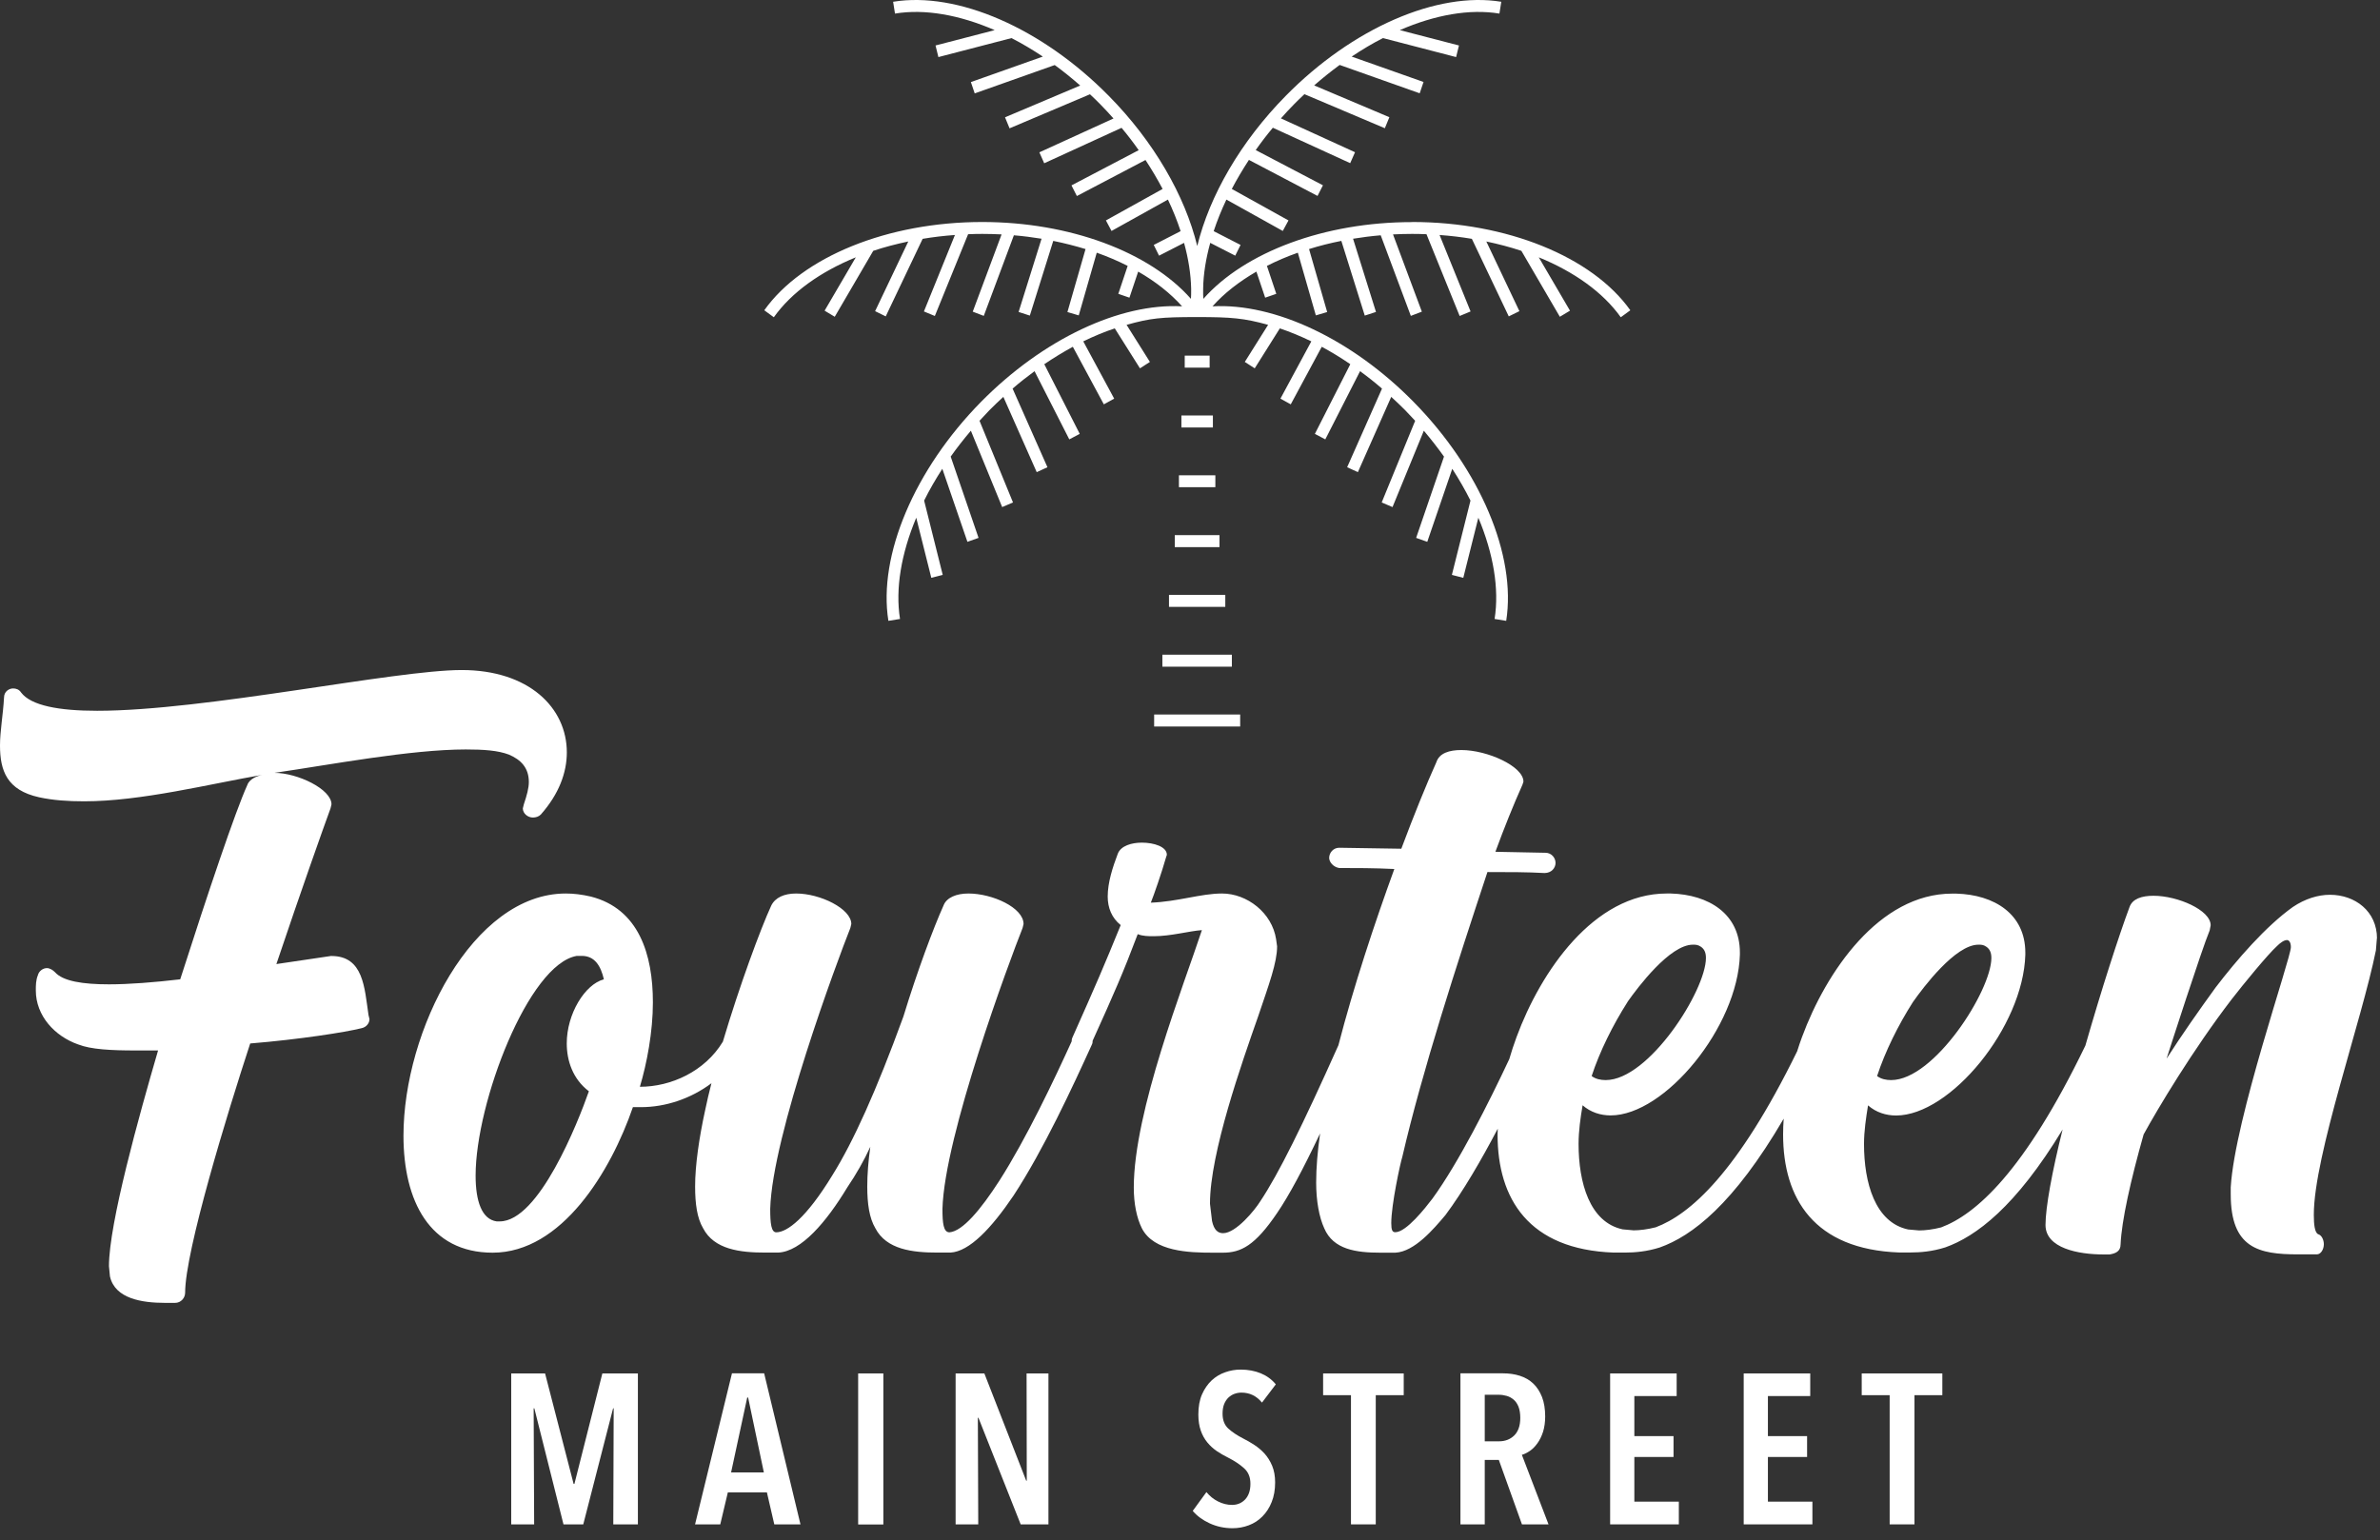
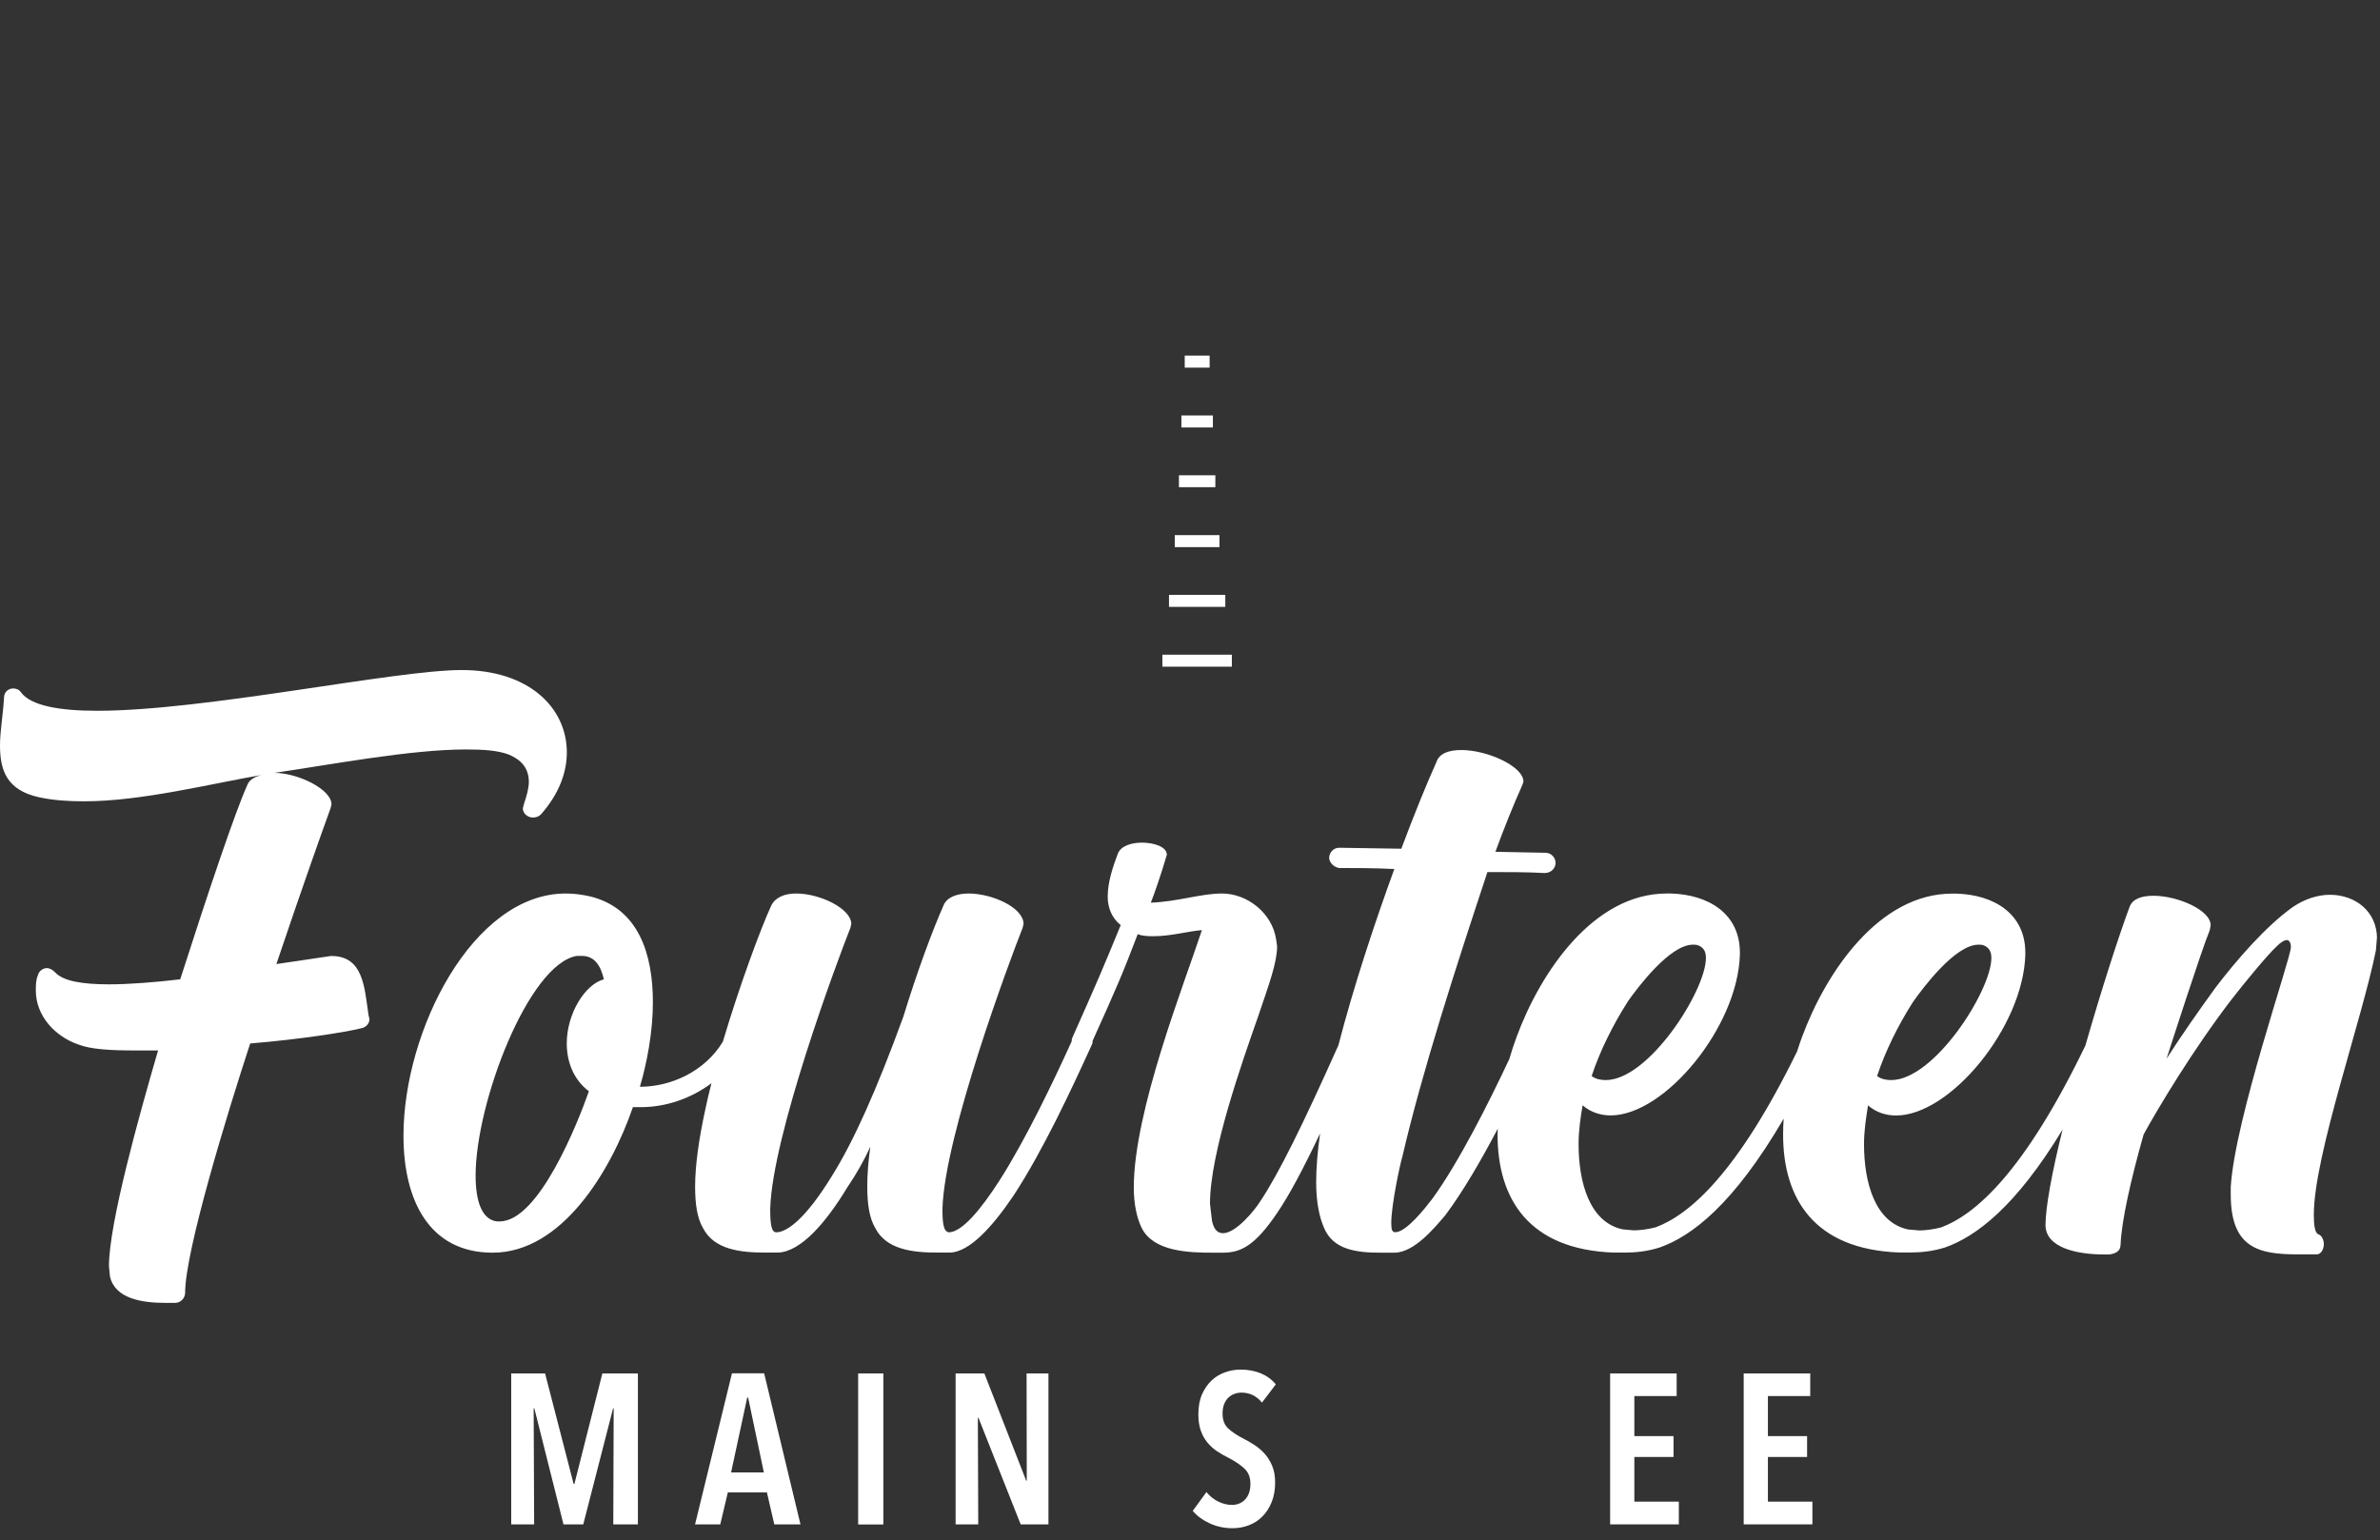
<svg xmlns="http://www.w3.org/2000/svg" width="173" height="112" viewBox="0 0 173 112" fill="none">
  <rect x="0" y="0" width="173" height="112" fill="#333333" stroke="none" />
  <path d="M44.579 110.829L44.608 102.394H44.565L42.397 110.829H40.959L38.841 102.394H38.791L38.827 110.829H37.16V99.855H39.621L41.696 107.889H41.753L43.785 99.855H46.368V110.829H44.579Z" fill="white" />
  <path d="M56.283 110.83L55.746 108.505H52.906L52.355 110.83H50.523L53.206 99.848H55.546L58.186 110.83H56.276H56.283ZM54.38 101.608H54.315L53.142 107.052H55.524L54.38 101.608Z" fill="white" />
  <path d="M64.21 99.855H62.379V110.837H64.21V99.855Z" fill="white" />
  <path d="M74.192 110.829L71.123 103.081H71.08L71.108 110.829H69.463V99.855H71.552L74.593 107.653H74.635L74.621 99.855H76.21V110.829H74.192Z" fill="white" />
  <path d="M91.736 101.98C91.342 101.494 90.842 101.25 90.241 101.25C90.069 101.25 89.897 101.279 89.74 101.336C89.575 101.393 89.432 101.486 89.296 101.608C89.168 101.73 89.06 101.894 88.981 102.087C88.903 102.281 88.867 102.517 88.867 102.781C88.867 103.246 89.003 103.604 89.282 103.862C89.554 104.112 89.919 104.355 90.362 104.584C90.627 104.72 90.899 104.87 91.171 105.049C91.443 105.228 91.693 105.436 91.922 105.686C92.144 105.936 92.33 106.23 92.473 106.573C92.616 106.917 92.688 107.317 92.688 107.782C92.688 108.319 92.602 108.798 92.437 109.206C92.272 109.621 92.044 109.972 91.765 110.251C91.486 110.537 91.156 110.751 90.777 110.894C90.398 111.038 90.005 111.109 89.59 111.109C88.989 111.109 88.438 110.988 87.923 110.751C87.415 110.515 87.007 110.215 86.699 109.85L87.694 108.483C87.93 108.77 88.209 108.999 88.538 109.163C88.867 109.328 89.203 109.414 89.554 109.414C89.94 109.414 90.262 109.278 90.513 109.013C90.763 108.741 90.892 108.369 90.892 107.882C90.892 107.396 90.742 107.031 90.434 106.752C90.126 106.473 89.74 106.215 89.275 105.979C88.981 105.836 88.703 105.672 88.445 105.5C88.187 105.321 87.958 105.114 87.758 104.87C87.558 104.627 87.4 104.341 87.286 104.019C87.171 103.69 87.107 103.304 87.107 102.846C87.107 102.281 87.193 101.787 87.372 101.379C87.551 100.971 87.787 100.635 88.073 100.363C88.366 100.091 88.688 99.898 89.06 99.769C89.425 99.641 89.797 99.576 90.176 99.576C90.727 99.576 91.214 99.669 91.65 99.848C92.079 100.027 92.444 100.292 92.738 100.649L91.729 101.98H91.736Z" fill="white" />
-   <path d="M100.003 101.436V110.829H98.201V101.436H96.176V99.855H102.035V101.436H100.003Z" fill="white" />
-   <path d="M110.63 110.83L108.948 106.144H107.925V110.83H106.158V99.848H109.242C109.692 99.848 110.1 99.905 110.479 100.027C110.859 100.148 111.181 100.334 111.452 100.592C111.724 100.849 111.932 101.178 112.089 101.572C112.239 101.965 112.318 102.438 112.318 102.981C112.318 103.403 112.261 103.783 112.161 104.105C112.053 104.434 111.918 104.706 111.753 104.934C111.588 105.163 111.41 105.349 111.209 105.485C111.009 105.621 110.816 105.721 110.623 105.772L112.561 110.83H110.637H110.63ZM110.508 103.081C110.508 102.752 110.458 102.473 110.372 102.259C110.279 102.044 110.165 101.872 110.014 101.751C109.864 101.629 109.7 101.536 109.514 101.486C109.328 101.436 109.149 101.407 108.963 101.407H107.925V104.791H108.963C109.413 104.791 109.778 104.648 110.072 104.362C110.358 104.076 110.508 103.654 110.508 103.081Z" fill="white" />
  <path d="M117.039 110.829V99.855H121.875V101.5H118.799V104.412H121.647V105.929H118.799V109.177H122.033V110.829H117.039Z" fill="white" />
  <path d="M126.748 110.829V99.855H131.584V101.5H128.508V104.412H131.356V105.929H128.508V109.177H131.742V110.829H126.748Z" fill="white" />
-   <path d="M139.161 101.436V110.829H137.358V101.436H135.326V99.855H141.186V101.436H139.161Z" fill="white" />
  <path d="M24.096 69.499L20.09 70.092C21.907 64.691 23.509 60.183 24.025 58.774L24.096 58.481C24.096 57.372 21.621 56.191 19.947 56.191C24.025 55.597 29.848 54.489 33.855 54.489C35.164 54.489 36.187 54.56 36.988 54.861C37.861 55.233 38.441 55.819 38.441 56.857C38.441 57.3 38.298 57.822 38.076 58.481L38.004 58.774C38.004 59.146 38.369 59.439 38.734 59.439C38.956 59.439 39.17 59.368 39.314 59.218C40.623 57.737 41.202 56.184 41.202 54.703C41.202 51.448 38.434 48.715 33.562 48.715C28.689 48.715 14.924 51.677 7.061 51.677C4.293 51.677 2.254 51.305 1.531 50.346C1.388 50.124 1.166 50.053 0.952 50.053C0.658 50.053 0.293 50.275 0.293 50.718C0.222 51.977 0 53.158 0 54.195C0 56.041 0.508 57.45 2.84 57.965C3.856 58.187 4.951 58.259 6.117 58.259C10.267 58.259 15.217 57 19.074 56.334C18.709 56.406 18.129 56.628 17.979 57.071C17.106 58.996 15.139 64.841 13.1 71.201C11.204 71.423 9.387 71.566 7.927 71.566C6.031 71.566 4.579 71.344 3.992 70.679C3.842 70.529 3.627 70.386 3.406 70.386C3.119 70.386 2.826 70.607 2.754 70.901C2.604 71.273 2.604 71.638 2.604 72.01C2.604 73.856 3.985 75.337 5.666 75.93C6.611 76.302 8.07 76.374 9.887 76.374H11.49C10.109 81.11 7.92 88.951 7.92 92.056L7.992 92.8C8.356 94.424 10.324 94.725 11.998 94.725H12.728C13.164 94.725 13.457 94.353 13.457 93.988C13.457 90.955 16.512 80.974 18.187 75.866C21.757 75.573 25.105 75.05 26.271 74.757C26.636 74.685 26.858 74.385 26.858 74.092L26.786 73.798C26.493 71.802 26.421 69.506 24.089 69.506" fill="white" />
  <path d="M172.782 68.239C172.782 66.243 171.179 65.055 169.362 65.055C168.489 65.055 167.545 65.349 166.665 65.943C164.697 67.345 162.587 69.784 161.056 71.788C159.818 73.49 158.58 75.265 157.486 76.968C157.7 76.302 160.032 69.055 160.619 67.645L160.691 67.273C160.691 66.164 158.287 65.127 156.541 65.127C155.668 65.127 155.01 65.349 154.795 65.943C154.023 68.01 152.756 71.938 151.583 76.023C147.133 85.231 143.599 88.3 141.102 89.237C140.522 89.388 139.936 89.459 139.499 89.459L138.698 89.388C136.294 88.873 135.493 85.982 135.493 83.178C135.493 82.219 135.643 81.253 135.786 80.366C136.373 80.881 137.095 81.103 137.825 81.103C141.76 81.103 147.069 74.671 147.219 69.412V69.262C147.219 66.451 144.965 65.048 142.196 64.97H141.903C136.587 64.97 132.731 70.665 130.985 75.401C130.857 75.744 130.742 76.088 130.635 76.431C126.285 85.317 122.815 88.307 120.354 89.23C119.774 89.38 119.188 89.452 118.751 89.452L117.95 89.38C115.546 88.865 114.745 85.975 114.745 83.171C114.745 82.212 114.888 81.246 115.038 80.359C115.625 80.874 116.348 81.096 117.077 81.096C121.012 81.096 126.321 74.664 126.471 69.405V69.255C126.471 66.443 124.21 65.041 121.449 64.962H121.155C115.84 64.962 111.983 70.657 110.238 75.394C110.037 75.93 109.866 76.467 109.708 77.003C108.206 80.201 106.031 84.523 104.121 87.148C103.613 87.814 102.225 89.588 101.423 89.588C101.209 89.588 101.13 89.438 101.13 88.923C101.13 87.592 101.788 84.558 101.931 84.115C103.391 77.826 105.866 70.207 108.12 63.403C109.651 63.403 111.032 63.403 112.269 63.474C112.777 63.474 113.071 63.102 113.071 62.737C113.071 62.373 112.777 62.001 112.341 62.001L108.699 61.929C109.35 60.155 110.009 58.523 110.667 57.05L110.738 56.828C110.738 55.719 108.12 54.531 106.224 54.531C105.351 54.531 104.621 54.753 104.407 55.418C103.677 57.042 102.804 59.189 101.86 61.707L97.345 61.636C96.909 61.636 96.616 62.008 96.616 62.373C96.616 62.666 96.909 63.038 97.345 63.109C98.511 63.109 99.892 63.109 101.352 63.181C99.914 67.13 98.397 71.709 97.288 75.995C94.677 81.833 92.931 85.367 91.593 87.363C91.228 87.957 89.847 89.659 88.903 89.659C88.538 89.659 88.245 89.438 88.102 88.772L87.952 87.513C87.952 83.814 90.284 77.232 91.45 73.906C92.251 71.537 92.831 69.985 92.831 68.804L92.759 68.289C92.466 66.365 90.649 64.962 88.824 64.962C87.293 64.962 85.619 65.556 83.652 65.628C83.866 65.106 84.453 63.41 84.746 62.373L84.818 62.151C84.818 61.557 83.874 61.264 83.001 61.264C82.271 61.264 81.47 61.485 81.248 62.079C80.883 63.045 80.518 64.154 80.518 65.184C80.518 66 80.811 66.737 81.463 67.259C80.225 70.293 79.717 71.473 77.971 75.394C77.9 75.544 77.9 75.615 77.9 75.687V75.708C76.648 78.463 74.616 82.755 72.655 85.825C71.275 87.971 69.958 89.524 69.014 89.595C68.577 89.595 68.506 88.93 68.506 87.892C68.649 82.57 73.385 69.842 74.329 67.474L74.401 67.18C74.401 65.993 72.14 64.962 70.395 64.962C69.522 64.962 68.792 65.256 68.577 65.85C67.848 67.474 66.681 70.586 65.665 73.913C63.698 79.314 62.024 83.013 60.5 85.453C58.604 88.558 57.223 89.595 56.422 89.595C56.057 89.595 55.986 88.93 55.986 87.892C56.129 82.57 60.865 69.842 61.809 67.474L61.881 67.18C61.881 66.071 59.62 64.962 57.874 64.962C57.002 64.962 56.343 65.256 56.057 65.85C55.292 67.516 53.761 71.638 52.544 75.737C51.228 77.905 48.774 79.014 46.513 79.014C47.021 77.311 47.458 75.022 47.458 72.875C47.458 69.398 46.441 66.071 42.943 65.184C42.292 65.034 41.705 64.962 41.126 64.962C34.358 64.962 29.328 74.95 29.328 82.57C29.328 87.306 31.224 91.076 35.81 91.076C40.833 91.076 44.403 85.159 46.005 80.495H46.592C48.38 80.495 50.219 79.879 51.714 78.756C51.543 79.429 51.385 80.087 51.257 80.716C50.82 82.713 50.527 84.709 50.527 86.261C50.527 87.52 50.67 88.558 51.106 89.295C51.907 90.847 53.803 91.069 55.621 91.069H56.565C58.239 90.997 60.064 88.851 61.587 86.333C62.239 85.374 62.825 84.337 63.262 83.378C63.118 84.415 63.04 85.374 63.04 86.261C63.04 87.52 63.19 88.558 63.627 89.295C64.428 90.847 66.324 91.069 68.141 91.069H69.085C70.466 90.997 72.069 89.295 73.671 86.927C75.853 83.6 77.971 79.014 79.352 75.98C79.416 75.852 79.424 75.78 79.424 75.665C80.99 72.203 81.641 70.722 82.7 67.917C83.065 68.067 83.501 68.067 83.866 68.067C85.104 68.067 86.413 67.695 87.365 67.624C86.056 71.616 82.414 80.788 82.414 86.34C82.414 87.52 82.629 88.558 83.001 89.302C83.874 91.005 86.421 91.076 88.166 91.076H88.896C90.205 91.076 91.228 90.561 92.831 88.193C93.704 86.912 94.705 85.038 95.957 82.405C95.771 83.7 95.671 84.902 95.671 85.975C95.671 87.306 95.886 88.493 96.258 89.302C96.916 90.854 98.59 91.076 100.336 91.076H101.431C102.811 91.005 104.199 89.373 105.072 88.336C106.346 86.626 107.669 84.351 108.871 82.061C108.871 82.205 108.857 82.348 108.857 82.491C108.857 87.148 111.11 90.847 117.299 91.069H118.1C118.83 91.069 119.703 90.997 120.647 90.697C122.987 89.867 126.02 87.556 129.655 81.332C129.626 81.718 129.612 82.104 129.612 82.484C129.612 87.141 131.865 90.84 138.054 91.062H138.855C139.585 91.062 140.458 90.99 141.402 90.69C143.635 89.896 146.518 87.749 149.93 82.119C149.165 85.166 148.686 87.799 148.686 89.059C148.686 90.761 151.089 91.205 152.907 91.205H153.343C153.78 91.133 154.144 90.983 154.144 90.468C154.216 88.765 154.874 85.81 155.819 82.477C156.834 80.624 159.389 76.338 162.229 72.639C163.03 71.602 164.847 69.384 165.506 68.79C165.727 68.568 166.014 68.347 166.235 68.347C166.378 68.347 166.522 68.497 166.522 68.862C166.522 69.677 162.444 81.36 162.15 86.318V86.834C162.15 90.754 164.189 91.198 167.03 91.198H168.41C168.704 91.198 168.918 90.826 168.918 90.461C168.918 90.168 168.775 89.796 168.482 89.724C168.26 89.574 168.189 89.058 168.189 88.322C168.189 84.036 171.68 74.192 172.703 69.091L172.775 68.203L172.782 68.239ZM139.07 72.825C139.8 71.788 142.132 68.683 143.806 68.683C144.021 68.683 144.171 68.683 144.386 68.833C144.6 68.983 144.751 69.205 144.751 69.649C144.751 72.017 140.601 78.527 137.467 78.527C137.103 78.527 136.738 78.456 136.444 78.234C137.024 76.46 137.975 74.535 139.063 72.832M118.315 72.825C119.045 71.788 121.377 68.683 123.051 68.683C123.266 68.683 123.416 68.683 123.638 68.833C123.853 68.983 124.003 69.205 124.003 69.649C124.003 72.017 119.853 78.527 116.72 78.527C116.355 78.527 115.99 78.456 115.696 78.234C116.276 76.46 117.228 74.535 118.315 72.832M42.807 79.336C42.006 81.625 39.166 88.801 36.325 88.801H36.103C35.016 88.651 34.572 87.32 34.572 85.474C34.572 80.151 38.429 70.092 41.927 69.498H42.292C43.236 69.498 43.673 70.235 43.895 71.201C42.514 71.566 41.197 73.712 41.197 75.859C41.197 77.118 41.634 78.448 42.8 79.336" fill="white" />
-   <path d="M102.638 16.148C96.292 16.148 90.49 18.316 87.471 21.728C87.456 21.521 87.449 21.306 87.456 21.092V20.991C87.471 19.925 87.657 18.802 87.971 17.657L89.789 18.588L90.175 17.808L88.222 16.806C88.472 16.048 88.78 15.282 89.145 14.51L93.244 16.792L93.659 16.026L89.538 13.737C89.91 13.029 90.325 12.328 90.783 11.626L95.77 14.245L96.163 13.472L91.277 10.911C91.663 10.36 92.078 9.816 92.522 9.287L98.145 11.862L98.496 11.068L93.108 8.607C93.416 8.257 93.738 7.913 94.067 7.577C94.31 7.327 94.568 7.083 94.818 6.847L100.663 9.323L100.992 8.521L95.526 6.21C96.127 5.681 96.75 5.187 97.379 4.722L103.196 6.783L103.475 5.96L98.252 4.114C99.004 3.613 99.762 3.155 100.527 2.769L105.843 4.15L106.051 3.306L101.751 2.19C104.305 1.081 106.823 0.63 108.991 0.988L109.127 0.129C104.455 -0.636 98.302 2.047 93.459 6.969C90.182 10.296 87.921 14.223 87.027 17.887C86.133 14.223 83.872 10.289 80.595 6.969C75.745 2.047 69.592 -0.636 64.92 0.129L65.056 0.988C67.224 0.63 69.742 1.081 72.303 2.19L68.003 3.306L68.211 4.15L73.527 2.769C74.292 3.163 75.05 3.613 75.802 4.114L70.572 5.967L70.851 6.79L76.667 4.729C77.297 5.187 77.912 5.688 78.52 6.218L73.054 8.528L73.383 9.33L79.229 6.854C79.479 7.09 79.737 7.334 79.98 7.584C80.309 7.92 80.631 8.264 80.939 8.614L75.551 11.075L75.902 11.87L81.525 9.294C81.969 9.823 82.384 10.367 82.77 10.918L77.884 13.479L78.277 14.252L83.264 11.633C83.722 12.328 84.137 13.036 84.509 13.737L80.388 16.026L80.796 16.792L84.895 14.51C85.26 15.275 85.567 16.041 85.818 16.806L83.865 17.808L84.251 18.588L86.068 17.657C86.383 18.802 86.562 19.925 86.584 20.991V21.092C86.584 21.306 86.584 21.514 86.569 21.728C83.55 18.309 77.748 16.141 71.395 16.141C64.541 16.141 58.324 18.659 55.555 22.558L56.249 23.066C57.536 21.256 59.633 19.761 62.208 18.709L59.94 22.587L60.677 23.03L63.475 18.237C64.283 17.965 65.142 17.743 66.022 17.557L63.611 22.623L64.383 23.002L67.066 17.364C67.832 17.235 68.612 17.142 69.413 17.085L67.159 22.644L67.953 22.973L70.371 17.028C70.715 17.014 71.066 17.006 71.409 17.006C71.881 17.006 72.339 17.021 72.804 17.042L70.708 22.659L71.509 22.966L73.698 17.107C74.378 17.164 75.05 17.25 75.709 17.357L74.042 22.68L74.857 22.945L76.56 17.514C77.369 17.679 78.156 17.879 78.907 18.108L77.59 22.687L78.413 22.93L79.722 18.373C80.516 18.652 81.261 18.974 81.969 19.332L81.289 21.363L82.098 21.642L82.734 19.747C83.994 20.469 85.074 21.321 85.925 22.272C81.404 22.022 75.802 24.662 71.309 29.219C66.465 34.141 63.818 40.394 64.576 45.138L65.421 45.002C65.07 42.798 65.514 40.237 66.601 37.64L67.696 42.011L68.526 41.797L67.174 36.395C67.56 35.615 68.003 34.85 68.497 34.084L70.321 39.393L71.13 39.106L69.105 33.197C69.556 32.56 70.05 31.931 70.572 31.315L72.847 36.867L73.634 36.531L71.201 30.593C71.438 30.335 71.674 30.078 71.917 29.827C72.253 29.491 72.589 29.169 72.933 28.854L75.358 34.327L76.138 33.97L73.605 28.253C74.128 27.802 74.664 27.38 75.201 26.987L77.726 31.945L78.485 31.544L75.909 26.479C76.596 26.014 77.29 25.592 77.984 25.213L80.237 29.398L80.989 28.983L78.742 24.819C79.508 24.447 80.273 24.125 81.032 23.875L82.863 26.779L83.586 26.314L81.89 23.617C83.643 23.131 84.358 23.052 87.02 23.052C89.502 23.052 90.425 23.131 92.178 23.617L90.483 26.314L91.205 26.779L93.03 23.875C93.788 24.132 94.553 24.447 95.319 24.819L93.073 28.983L93.824 29.398L96.077 25.213C96.771 25.585 97.465 26.007 98.152 26.479L95.577 31.544L96.335 31.945L98.861 26.987C99.404 27.38 99.934 27.802 100.456 28.253L97.923 33.97L98.703 34.327L101.128 28.854C101.472 29.169 101.808 29.491 102.144 29.827C102.388 30.078 102.631 30.335 102.867 30.593L100.434 36.531L101.221 36.867L103.497 31.315C104.019 31.931 104.505 32.56 104.963 33.197L102.938 39.106L103.747 39.393L105.564 34.084C106.058 34.85 106.501 35.622 106.888 36.395L105.536 41.797L106.365 42.011L107.46 37.64C108.548 40.237 108.991 42.798 108.641 45.002L109.485 45.138C110.236 40.387 107.596 34.141 102.752 29.219C98.267 24.655 92.65 22.022 88.136 22.272C88.98 21.321 90.068 20.476 91.327 19.747L91.964 21.642L92.772 21.363L92.092 19.332C92.793 18.974 93.545 18.652 94.339 18.373L95.648 22.93L96.471 22.687L95.154 18.108C95.906 17.872 96.693 17.672 97.501 17.514L99.204 22.945L100.019 22.68L98.353 17.357C99.011 17.25 99.683 17.164 100.363 17.107L102.552 22.966L103.353 22.659L101.257 17.042C101.715 17.021 102.18 17.006 102.652 17.006C103.003 17.006 103.346 17.014 103.69 17.028L106.101 22.973L106.895 22.644L104.641 17.085C105.435 17.142 106.222 17.235 106.988 17.364L109.671 23.002L110.444 22.623L108.04 17.557C108.92 17.743 109.771 17.965 110.587 18.237L113.384 23.03L114.121 22.587L111.853 18.709C114.429 19.761 116.525 21.256 117.813 23.066L118.507 22.558C115.738 18.659 109.513 16.141 102.659 16.141" fill="white" />
  <path d="M87.927 25.856H86.117V26.729H87.927V25.856Z" fill="white" />
  <path d="M88.164 30.207H85.875V31.08H88.164V30.207Z" fill="white" />
  <path d="M88.343 34.556H85.695V35.421H88.343V34.556Z" fill="white" />
  <path d="M88.643 38.906H85.394V39.779H88.643V38.906Z" fill="white" />
  <path d="M89.065 43.249H84.973V44.122H89.065V43.249Z" fill="white" />
  <path d="M89.543 47.599H84.492V48.471H89.543V47.599Z" fill="white" />
-   <path d="M90.147 51.948H83.894V52.821H90.147V51.948Z" fill="white" />
</svg>